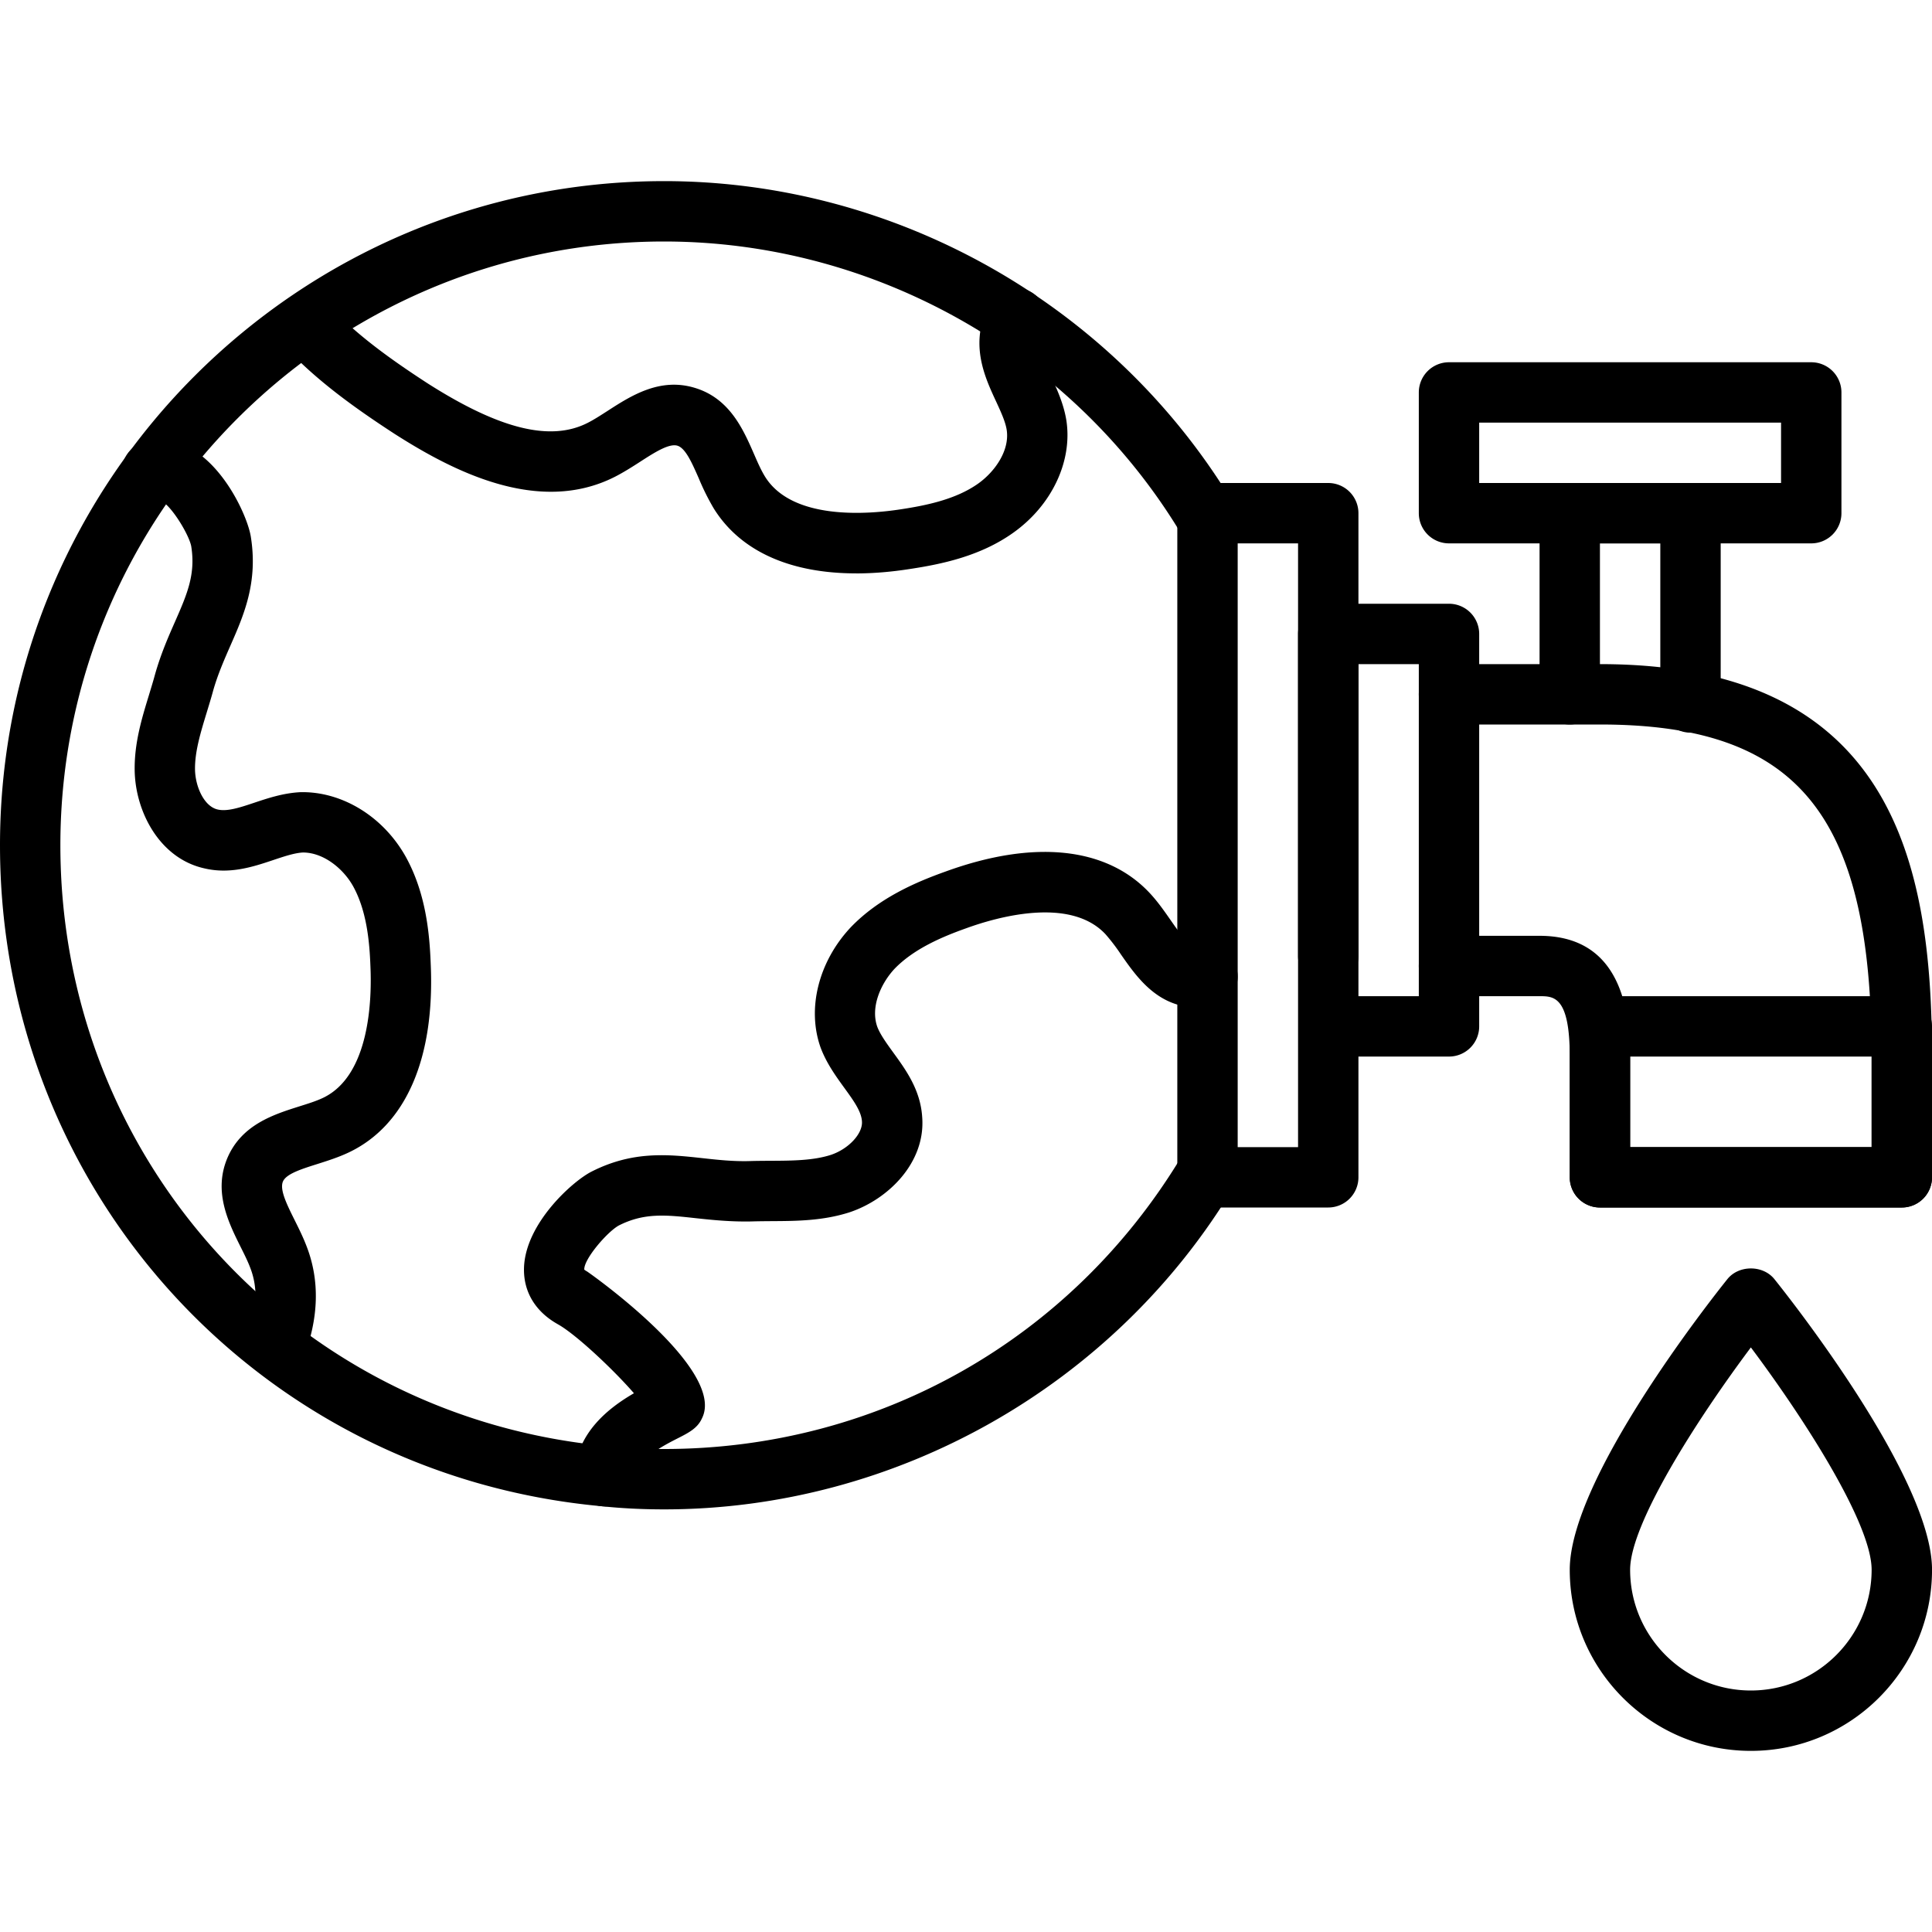
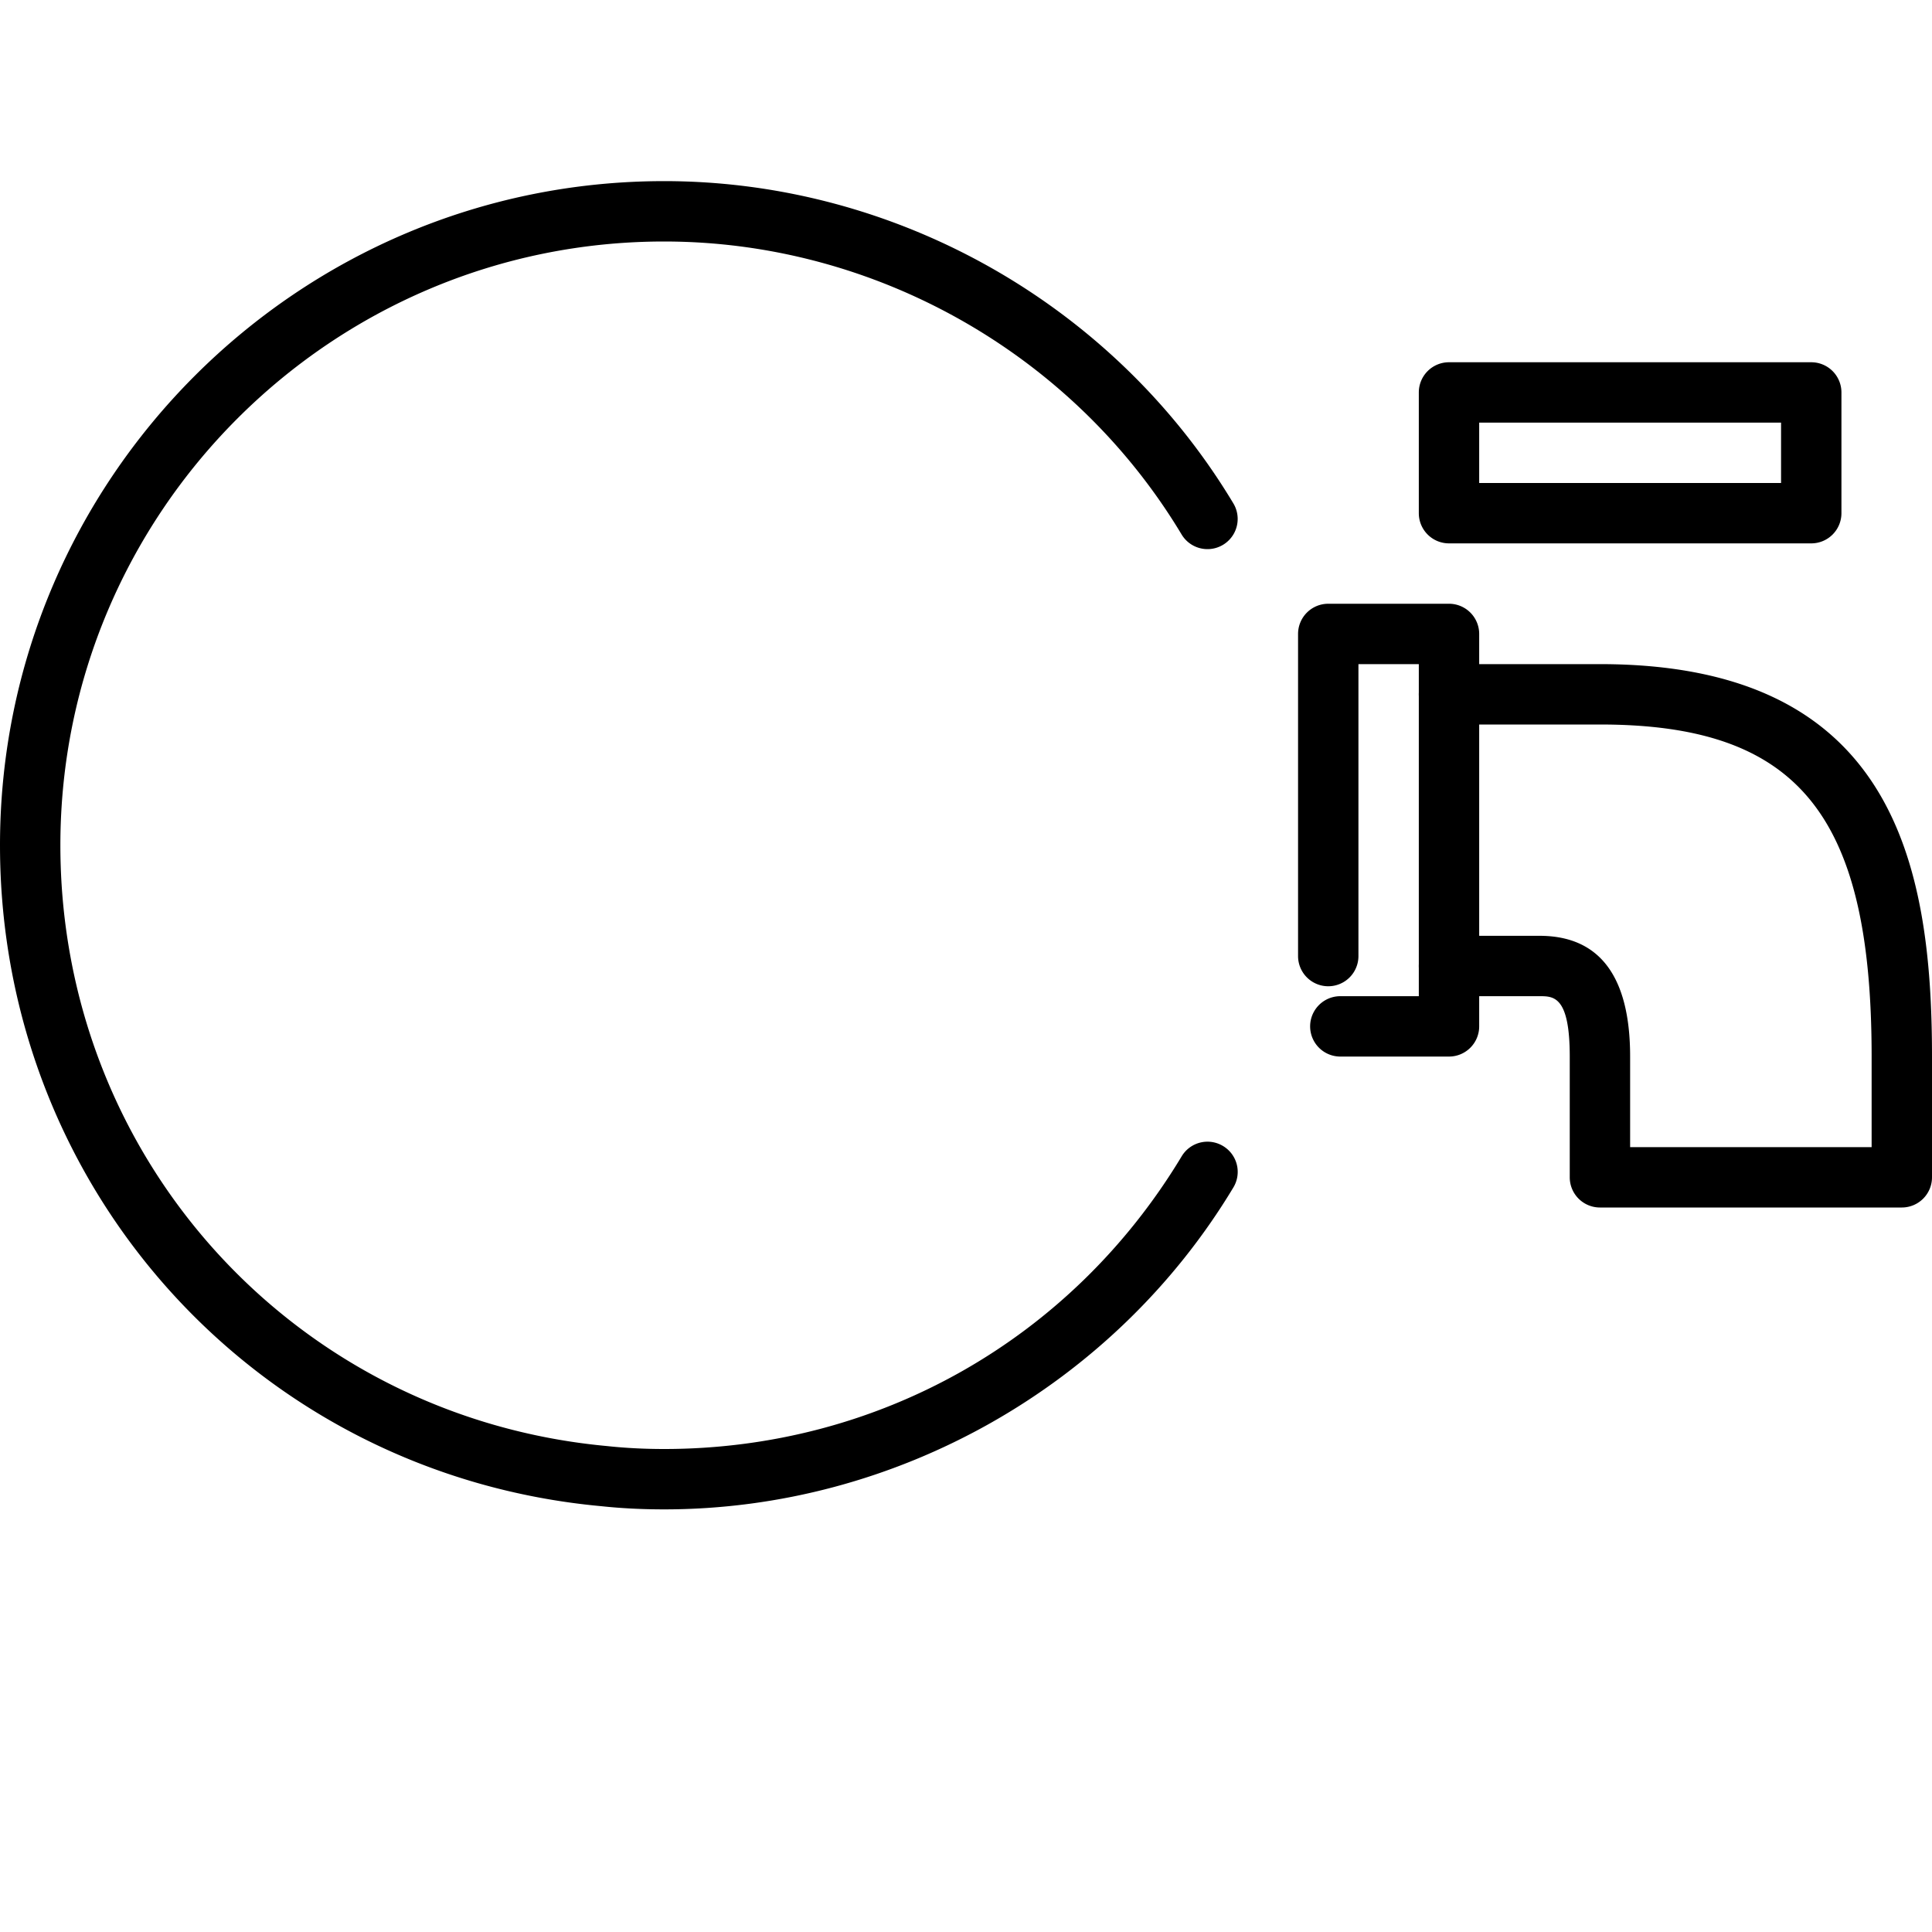
<svg xmlns="http://www.w3.org/2000/svg" version="1.1" width="512" height="512" x="0" y="0" viewBox="0 0 64 64" style="enable-background:new 0 0 512 512" xml:space="preserve">
  <g>
-     <path d="M20.031 49.9h-.04a.999.999 0 0 1-.96-1.038c.054-1.402 1.157-2.239 1.969-2.709-.667-.77-1.922-1.954-2.523-2.287-.743-.417-1.138-1.075-1.119-1.856.036-1.48 1.621-2.892 2.246-3.203 1.369-.693 2.539-.565 3.672-.441.497.055 1.019.112 1.558.096.23-.007.465-.008.699-.009.721-.004 1.401-.008 1.984-.194.591-.194 1.07-.707 1.036-1.116-.022-.331-.28-.687-.578-1.098-.278-.384-.595-.818-.791-1.342-.461-1.291-.067-2.85.997-3.984.942-.981 2.175-1.503 3.144-1.849 2.928-1.065 5.327-.813 6.755.707.269.287.484.597.693.896.314.451.611.876.883.905a.394.394 0 0 0 .147-.007 1 1 0 0 1 .395 1.961 2.379 2.379 0 0 1-.769.032c-1.162-.123-1.791-1.022-2.296-1.746a6.358 6.358 0 0 0-.514-.673c-1.182-1.261-3.623-.556-4.618-.193-.767.273-1.725.672-2.37 1.343-.447.479-.804 1.264-.569 1.921.097.255.308.546.531.854.42.578.895 1.233.955 2.124.123 1.512-1.121 2.741-2.415 3.168-.883.281-1.751.286-2.59.29-.218.002-.436.003-.652.01-.686.014-1.296-.049-1.833-.107-.996-.11-1.713-.187-2.557.24-.38.206-1.174 1.125-1.145 1.467.006 0 .034.025.094.059.043.024 4.631 3.246 3.801 4.868-.146.324-.439.474-.81.662-.451.23-1.39.709-1.412 1.291a1 1 0 0 1-.998.961zM28.36 18.994c-2.196 0-3.843-.741-4.72-2.158a7.992 7.992 0 0 1-.494-.995c-.225-.511-.437-.993-.703-1.076-.28-.086-.766.227-1.234.529-.278.18-.558.356-.837.499-2.533 1.288-5.38-.193-7.3-1.42-1.232-.802-2.633-1.781-3.726-2.994a1 1 0 0 1 1.486-1.338c.938 1.041 2.206 1.925 3.322 2.651 2.388 1.524 4.078 1.944 5.311 1.317.223-.113.44-.256.659-.396.776-.501 1.741-1.126 2.914-.758 1.136.353 1.581 1.366 1.938 2.182.113.259.225.521.366.751.909 1.467 3.448 1.246 4.493 1.084.862-.13 1.839-.333 2.573-.856.543-.388 1.045-1.087.94-1.776-.043-.275-.195-.603-.355-.949-.285-.614-.639-1.379-.527-2.265.047-.339.146-.646.309-.952a.999.999 0 1 1 1.768.934.86.86 0 0 0-.094.279c-.038.306.146.703.359 1.163.201.434.43.927.518 1.484.204 1.352-.485 2.805-1.757 3.711-1.076.768-2.338 1.039-3.431 1.204-.626.098-1.221.146-1.779.146zM9.13 45.6a1 1 0 0 1-.934-1.356c.319-.837.353-1.565.101-2.228-.088-.236-.205-.468-.321-.7-.412-.827-.925-1.856-.431-2.985.478-1.082 1.526-1.413 2.369-1.68.271-.086.544-.168.789-.284 1.559-.745 1.616-3.291 1.568-4.352-.029-.812-.121-1.84-.575-2.66-.319-.571-.968-1.113-1.658-1.115-.28.014-.624.129-.988.251-.671.225-1.436.478-2.292.272-1.485-.337-2.283-1.896-2.297-3.263-.009-.9.237-1.705.476-2.484.068-.226.138-.45.199-.677.191-.675.439-1.239.658-1.736.402-.915.692-1.576.54-2.512-.083-.415-.731-1.463-1.06-1.521-.537.133-1.067-.183-1.206-.717s.195-1.081.73-1.221c.385-.099.984-.128 1.655.305 1.075.694 1.747 2.207 1.853 2.825.249 1.526-.224 2.604-.682 3.645-.202.461-.411.938-.562 1.468-.063.234-.139.48-.214.726-.202.663-.394 1.289-.388 1.881.006.562.294 1.23.751 1.334.315.073.727-.062 1.202-.221.455-.152.971-.325 1.539-.353 1.359-.03 2.734.789 3.49 2.141.661 1.195.789 2.525.826 3.552.141 3.119-.821 5.338-2.708 6.238-.35.166-.703.277-1.045.386-.529.167-1.029.325-1.141.577-.118.27.129.765.39 1.289.148.297.294.595.403.888.426 1.118.392 2.347-.104 3.645a1.002 1.002 0 0 1-.935.644zM58 58c-3.309 0-6-2.691-6-6 0-3.025 4.686-8.959 5.22-9.625.379-.475 1.182-.475 1.561 0 .534.666 5.22 6.6 5.22 9.625 0 3.309-2.691 6-6 6zm0-13.365c-1.792 2.394-4 5.843-4 7.365 0 2.206 1.794 4 4 4s4-1.794 4-4c0-1.522-2.208-4.972-4-7.365zM63 40H53a1 1 0 0 1-1-1v-5a1 1 0 0 1 1-1h10a1 1 0 0 1 1 1v5a1 1 0 0 1-1 1zm-9-2h8v-3h-8z" fill="#000000" opacity="1" data-original="#000000" />
    <path d="M63 40H53a1 1 0 0 1-1-1v-4c0-2-.531-2-1-2h-3a1 1 0 1 1 0-2h3c1.99 0 3 1.346 3 4v3h8v-3c0-8.019-2.439-11-9-11h-5a1 1 0 1 1 0-2h5c9.693 0 11 6.571 11 13v4a1 1 0 0 1-1 1zM22 50c-.724 0-1.422-.035-2.076-.105C8.572 48.853 0 39.439 0 28 0 15.869 9.869 6 22 6c7.681 0 14.906 4.091 18.857 10.676a1 1 0 1 1-1.715 1.029C35.55 11.719 28.982 8 21.999 8 10.972 8 2 16.972 2 28c0 10.399 7.791 18.956 18.122 19.904.599.064 1.226.096 1.878.096 7.082 0 13.49-3.624 17.144-9.695a.997.997 0 0 1 1.372-.341.998.998 0 0 1 .341 1.372C36.9 45.914 29.674 50 22.001 50z" fill="#000000" opacity="1" data-original="#000000" />
    <path d="M48 35h-3.6a1 1 0 1 1 0-2H47V22h-2v9.671a1 1 0 1 1-2 0V21a1 1 0 0 1 1-1h4a1 1 0 0 1 1 1v13a1 1 0 0 1-1 1z" fill="#000000" opacity="1" data-original="#000000" />
-     <path d="M44 40h-4a1 1 0 0 1-1-1V17a1 1 0 0 1 1-1h4a1 1 0 0 1 1 1v22a1 1 0 0 1-1 1zm-3-2h2V18h-2zM56 24.27a1 1 0 0 1-1-1V18h-2v5a1 1 0 1 1-2 0v-6a1 1 0 0 1 1-1h4a1 1 0 0 1 1 1v6.27a1 1 0 0 1-1 1z" fill="#000000" opacity="1" data-original="#000000" />
    <path d="M60 18H48a1 1 0 0 1-1-1v-4a1 1 0 0 1 1-1h12a1 1 0 0 1 1 1v4a1 1 0 0 1-1 1zm-11-2h10v-2H49z" fill="#000000" opacity="1" data-original="#000000" />
  </g>
</svg>